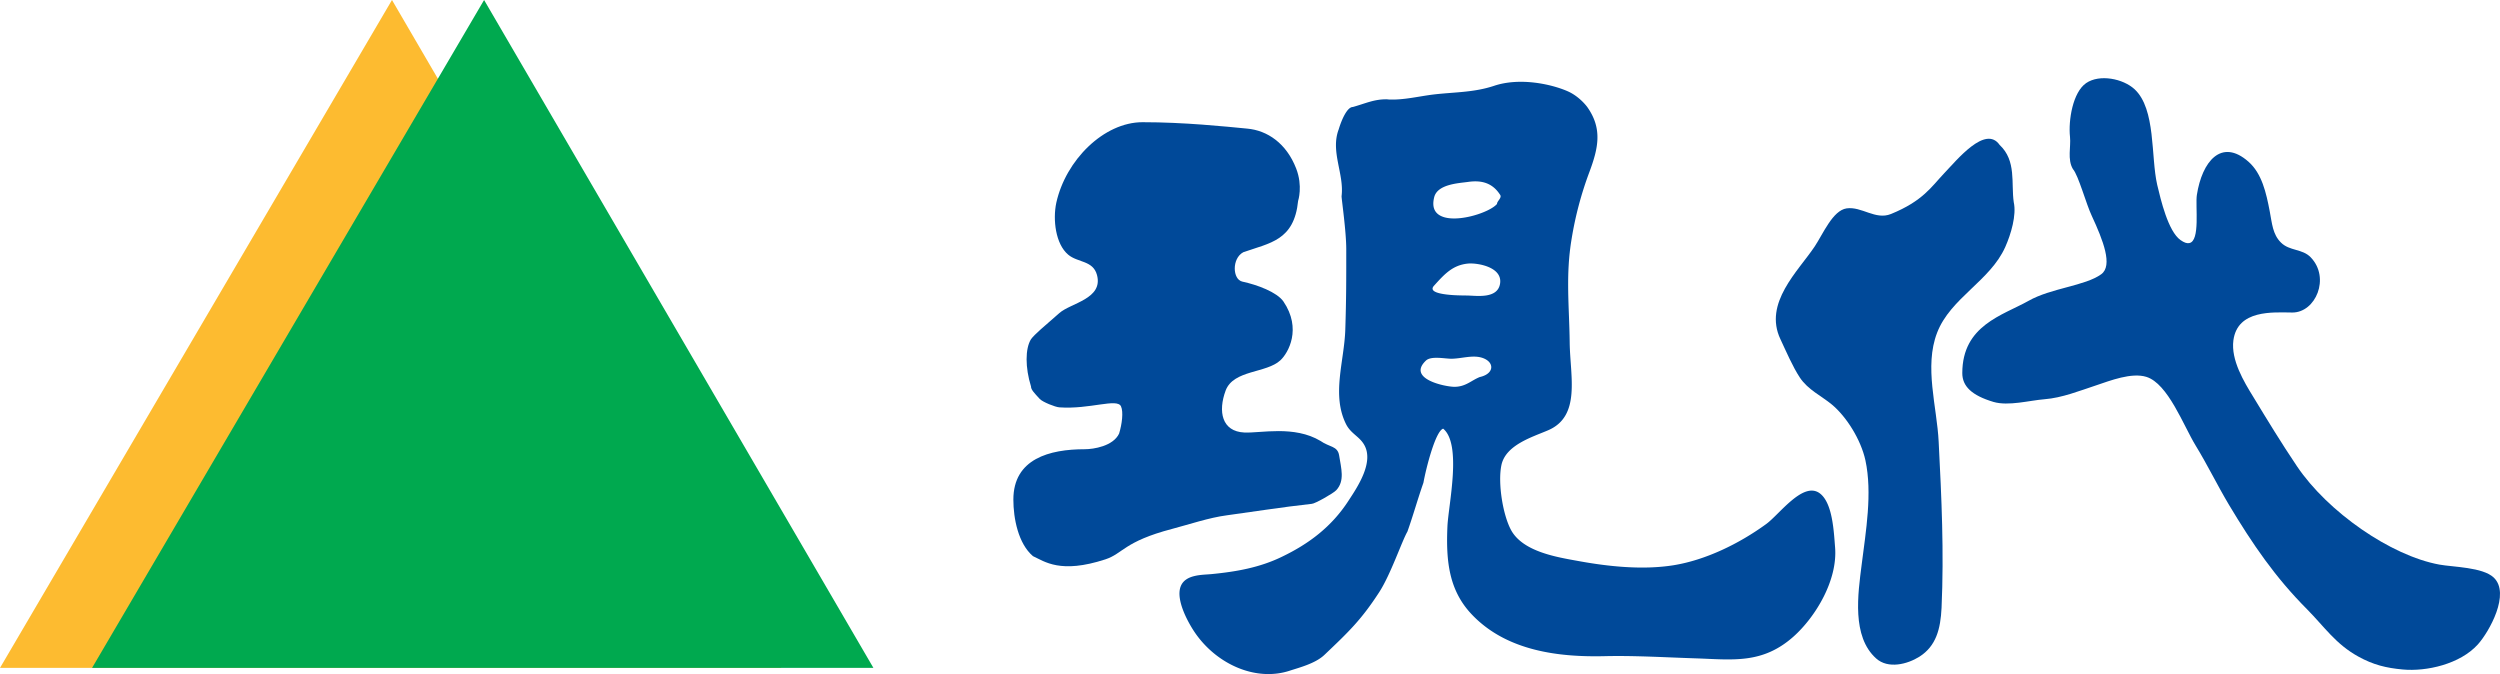
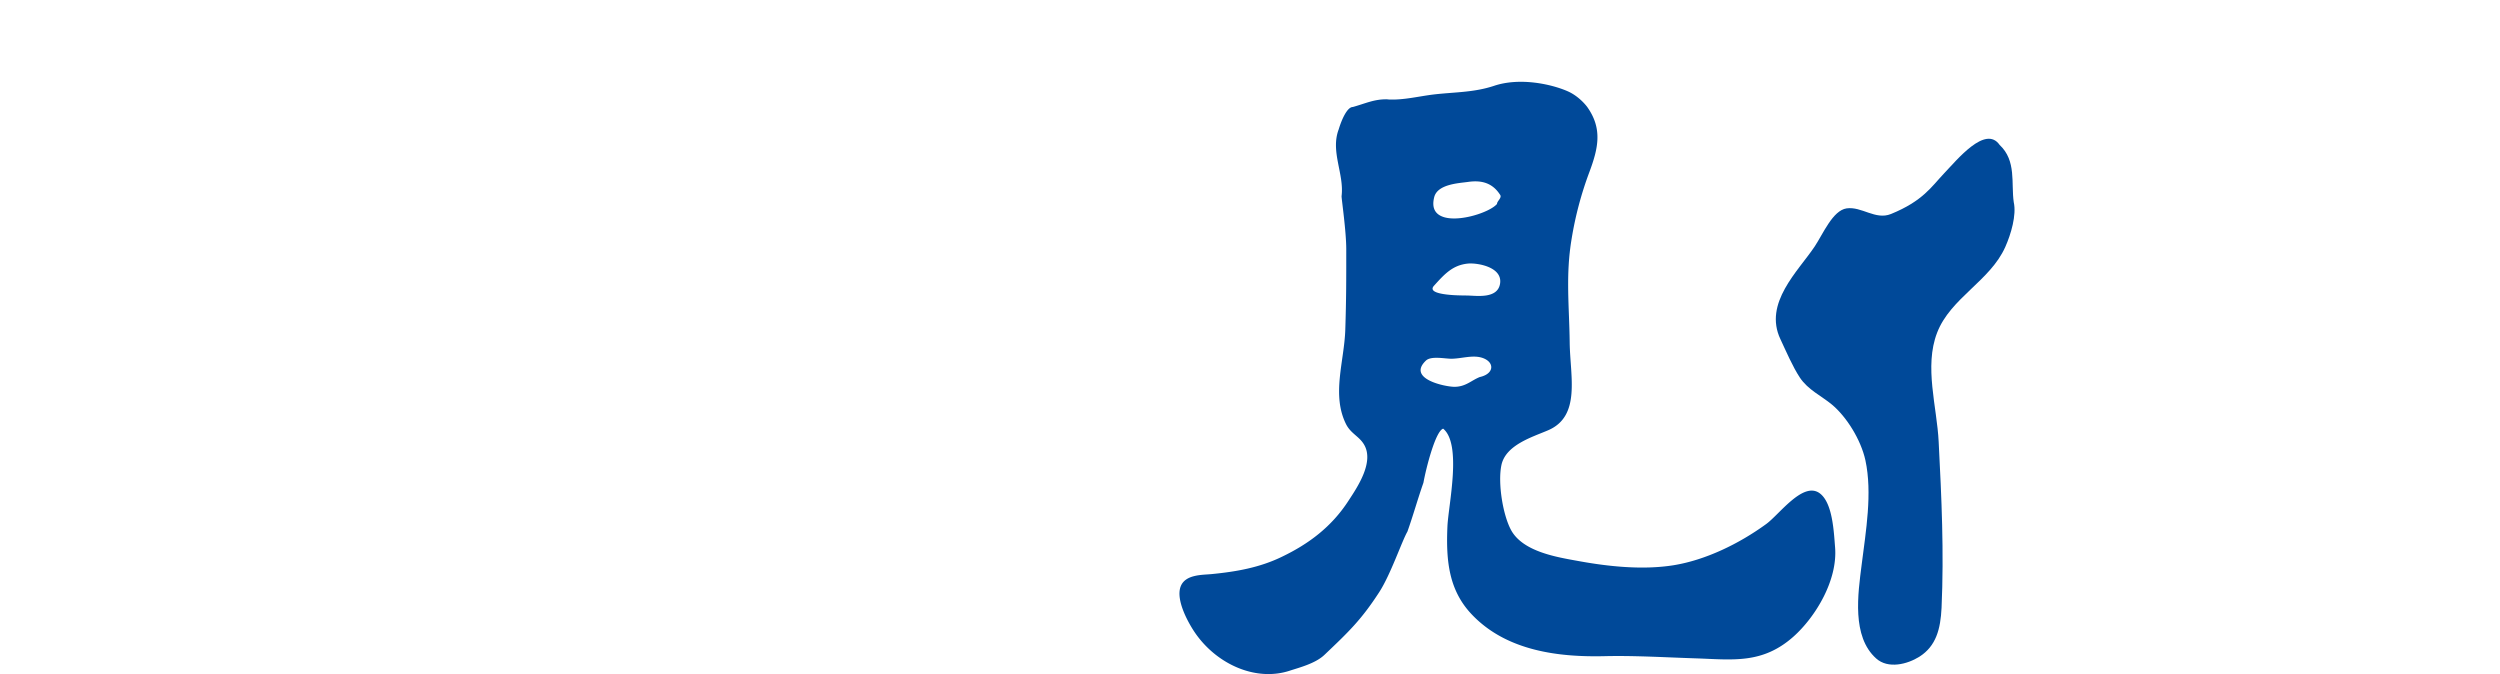
<svg xmlns="http://www.w3.org/2000/svg" width="1112.645mm" height="300mm" viewBox="0 0 1112.645 300">
  <path d="M0 0c.725.295.92.623 1.197.914.299.313.94 1.106 1.26.649.385-.36.257-.866.32-1.297.065-.291-.063-.723-.192-1.012-.343-.77-1.239-1.152-1.542-1.94-.296-.769-.002-1.673.036-2.47.065-1.266.122-2.487.065-3.752-.023-.479-.124-.863-.498-1.102-.275-.174-.711-.285-.982-.041-.553.496-.412 1.451-.326 2.127.094.748.244 1.61.084 2.354-.103.468-.428.986-.759 1.261-.239.198-.539.332-.724.61-.163.248-.308.588-.439.867-.388.818.404 1.541.775 2.098.192.289.408.814.721.861C-.662.176-.35-.143 0 0" style="fill:#004999;fill-opacity:1;fill-rule:nonzero;stroke:none" transform="matrix(19.679 0 0 -19.679 841.59 95.242)" />
-   <path d="M0 0c.256.043.135.846.174 1.09.116.75.551 1.295 1.168.75.303-.268.4-.703.479-1.117.053-.274.065-.524.255-.711.195-.194.485-.137.673-.334.448-.465.11-1.252-.418-1.248-.438.004-1.237.068-1.331-.629-.059-.444.24-.938.447-1.274.326-.537.637-1.048.991-1.574.695-1.031 2.119-2.023 3.222-2.224.315-.057.976-.057 1.227-.292.384-.363-.101-1.226-.358-1.513-.404-.447-1.162-.617-1.7-.567-.371.034-.664.104-1.005.293-.51.282-.756.661-1.16 1.071-.714.716-1.23 1.468-1.768 2.367-.259.435-.484.9-.75 1.334-.275.451-.625 1.402-1.115 1.553-.335.103-.814-.084-1.135-.192-.38-.125-.771-.283-1.166-.314-.347-.028-.816-.16-1.156-.061-.491.147-.705.354-.705.651 0 1.082.912 1.306 1.496 1.634.512.291 1.281.338 1.645.602.27.195.043.769-.213 1.322-.127.266-.301.916-.427 1.059-.129.217-.042.506-.065.722-.041.383.064 1.014.365 1.221.303.207.834.102 1.096-.14.484-.452.364-1.524.511-2.161.079-.332.246-1.052.528-1.25C-.113.01-.05-.01 0 0" style="fill:#004999;fill-opacity:1;fill-rule:nonzero;stroke:none" transform="matrix(19.679 0 0 -19.679 974.31 108.195)" />
-   <path d="M0 0c.938 0 1.858-.096 2.368-.145.455-.041.885-.332 1.106-.9.156-.4.045-.734.045-.734-.09-.901-.641-.95-1.241-1.162-.263-.143-.242-.616-.021-.664.332-.071.783-.237.93-.45.419-.617.11-1.162-.067-1.328-.32-.299-1.06-.213-1.24-.685-.177-.477-.086-.926.422-.95.375-.017 1.127.166 1.724-.191.2-.143.387-.109.421-.33.044-.285.133-.57-.065-.783-.067-.073-.487-.309-.554-.309-.663-.072-1.393-.189-1.925-.26-.396-.052-.847-.205-1.238-.308-1.084-.285-1.105-.557-1.506-.688-1.017-.332-1.371-.049-1.637.073-.332.283-.443.851-.443 1.279 0 .924.819 1.139 1.615 1.139.2 0 .642.07.776.353.066.215.101.492.043.617-.088.19-.707-.072-1.393-.023-.094.006-.376.119-.443.189-.133.143-.199.213-.199.283-.133.428-.133.856 0 1.069.076.107.298.291.642.592.258.228.996.32.85.861-.089.332-.436.277-.651.459-.286.24-.351.791-.269 1.174C-1.737-.857-.875 0 0 0" style="fill:#004999;fill-opacity:1;fill-rule:nonzero;stroke:none" transform="matrix(19.679 0 0 -19.679 508.49 54.387)" />
  <path d="M0 0c.256 0 .383.146.574.221.342.076.338.355.034.441C.393.721.148.635-.07.635c-.151 0-.455.068-.573-.041C-1.082.178-.204 0 0 0m-.059 2.076c.166-.012.328-.01.368-.012.205-.005.662-.074.722.262.069.385-.515.481-.726.461-.346-.035-.529-.238-.766-.5-.129-.141.144-.191.402-.211M-.246 3.84c.363-.119 1.05.109 1.209.295 0 .07.128.144.064.217-.183.279-.446.322-.724.281-.211-.029-.686-.051-.76-.344-.065-.258.035-.391.211-.449m-1.285 2.662a.315.315 0 0 0 .041-.004c.351-.016.685.074 1.035.115.463.053.898.043 1.352.194.574.193 1.283.043 1.66-.121.277-.12.447-.358.447-.358.349-.492.25-.933.045-1.48a7.9 7.9 0 0 1-.397-1.494c-.141-.836-.054-1.53-.045-2.356.01-.76.257-1.66-.486-1.98-.354-.153-.965-.331-1.059-.793-.083-.403.034-1.135.226-1.477.274-.482 1.041-.602 1.504-.686.683-.126 1.458-.208 2.153-.099.725.115 1.485.482 2.104.932.295.212.83.968 1.207.701.297-.211.324-.867.353-1.225.061-.748-.443-1.574-.936-2.016-.71-.634-1.385-.523-2.226-.496-.685.022-1.371.065-2.056.049-1.012-.023-2.194.108-2.985.93-.531.549-.599 1.217-.564 2.006.023.492.331 1.853-.096 2.209-.17-.049-.382-.866-.447-1.223-.127-.361-.234-.746-.362-1.105-.126-.217-.378-.969-.638-1.37-.405-.623-.681-.888-1.237-1.416-.205-.197-.572-.289-.785-.359-.756-.25-1.632.133-2.127.834-.156.221-.464.764-.339 1.076.108.268.483.254.695.274.551.054 1.086.144 1.601.396.592.285 1.116.67 1.503 1.272.202.308.577.867.348 1.259-.112.192-.3.248-.409.465-.33.662-.041 1.416-.017 2.131.023.723.022 1.098.022 1.822 0 .409-.106 1.129-.106 1.202.063.503-.256 1.007-.065 1.511.065.217.191.506.32.506.299.084.479.176.766.174" style="fill:#004999;fill-opacity:1;fill-rule:nonzero;stroke:none" transform="matrix(19.679 0 0 -19.679 647.3 172.152)" />
  <g style="fill:#fdbb30;fill-opacity:1">
-     <path d="m0 0 8.807-15.105H-8.865Z" style="fill:#fdbb30;fill-opacity:1;fill-rule:nonzero;stroke:none" transform="matrix(19.679 0 0 -19.679 174.454 0)" />
+     <path d="m0 0 8.807-15.105Z" style="fill:#fdbb30;fill-opacity:1;fill-rule:nonzero;stroke:none" transform="matrix(19.679 0 0 -19.679 174.454 0)" />
  </g>
  <g style="fill:#00a94f;fill-opacity:1">
-     <path d="m0 0 8.805-15.105H-8.866Z" style="fill:#00a94f;fill-opacity:1;fill-rule:nonzero;stroke:none" transform="matrix(19.679 0 0 -19.679 215.448 0)" />
-   </g>
+     </g>
</svg>